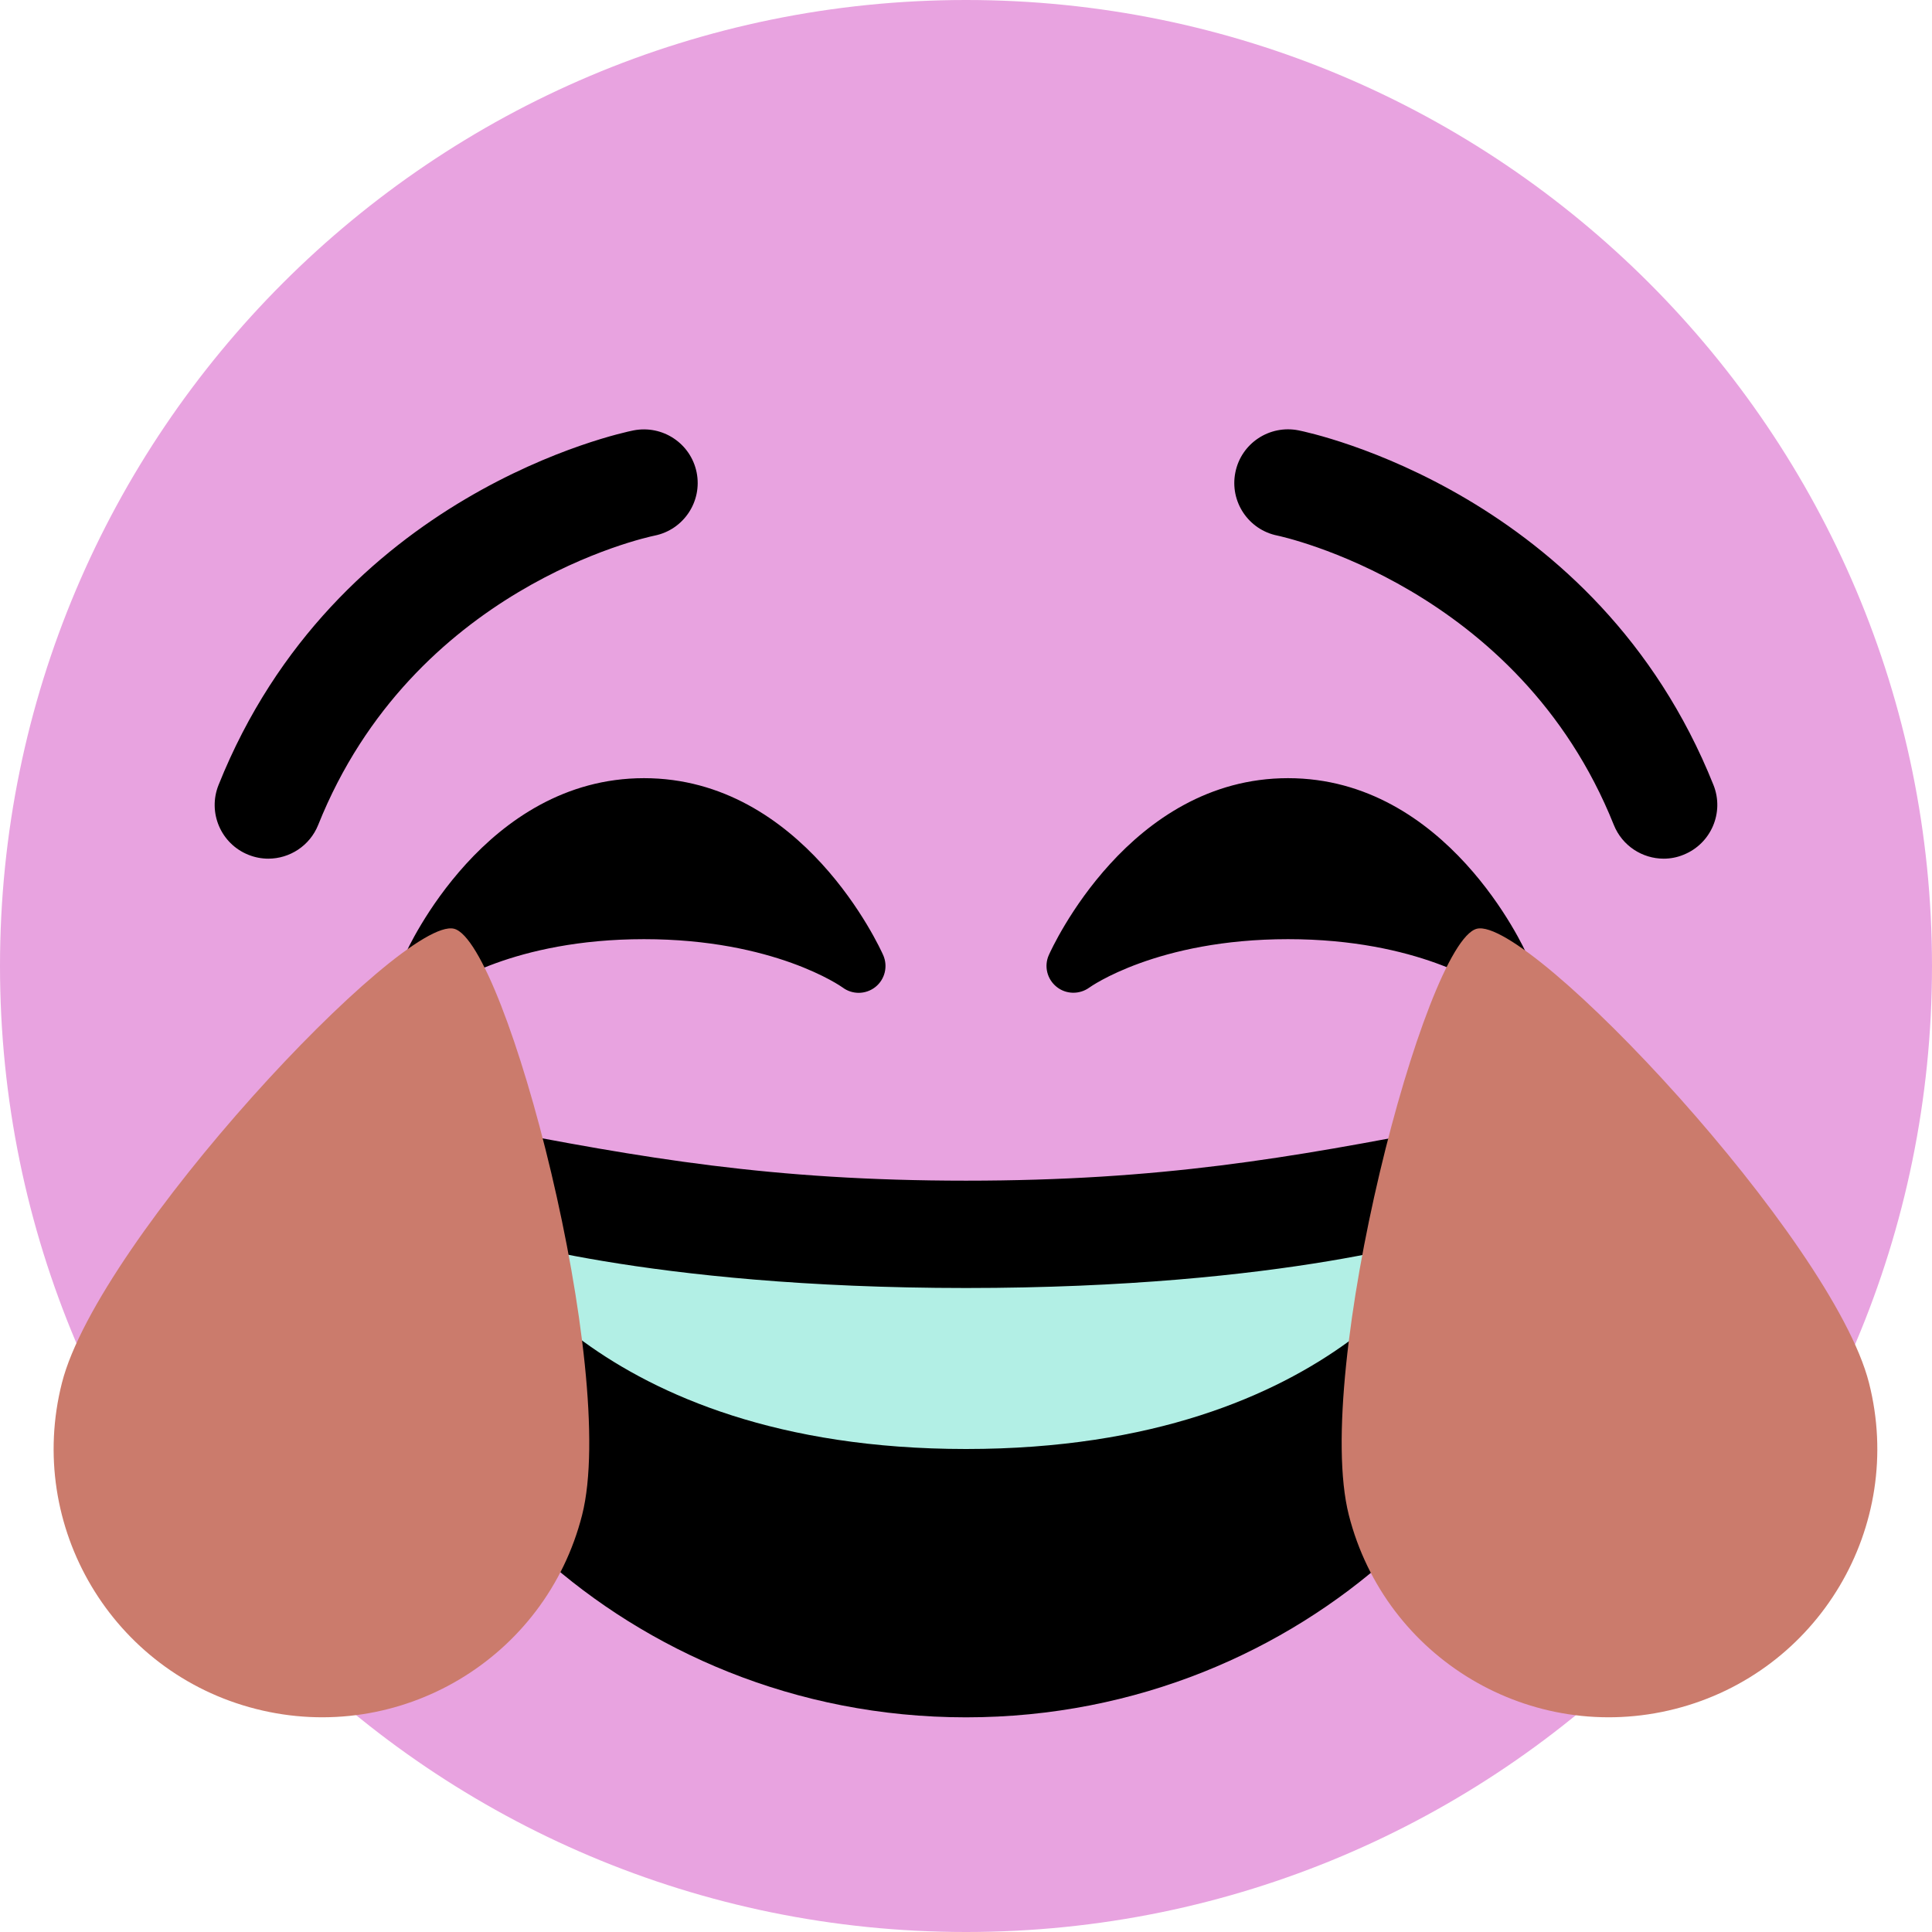
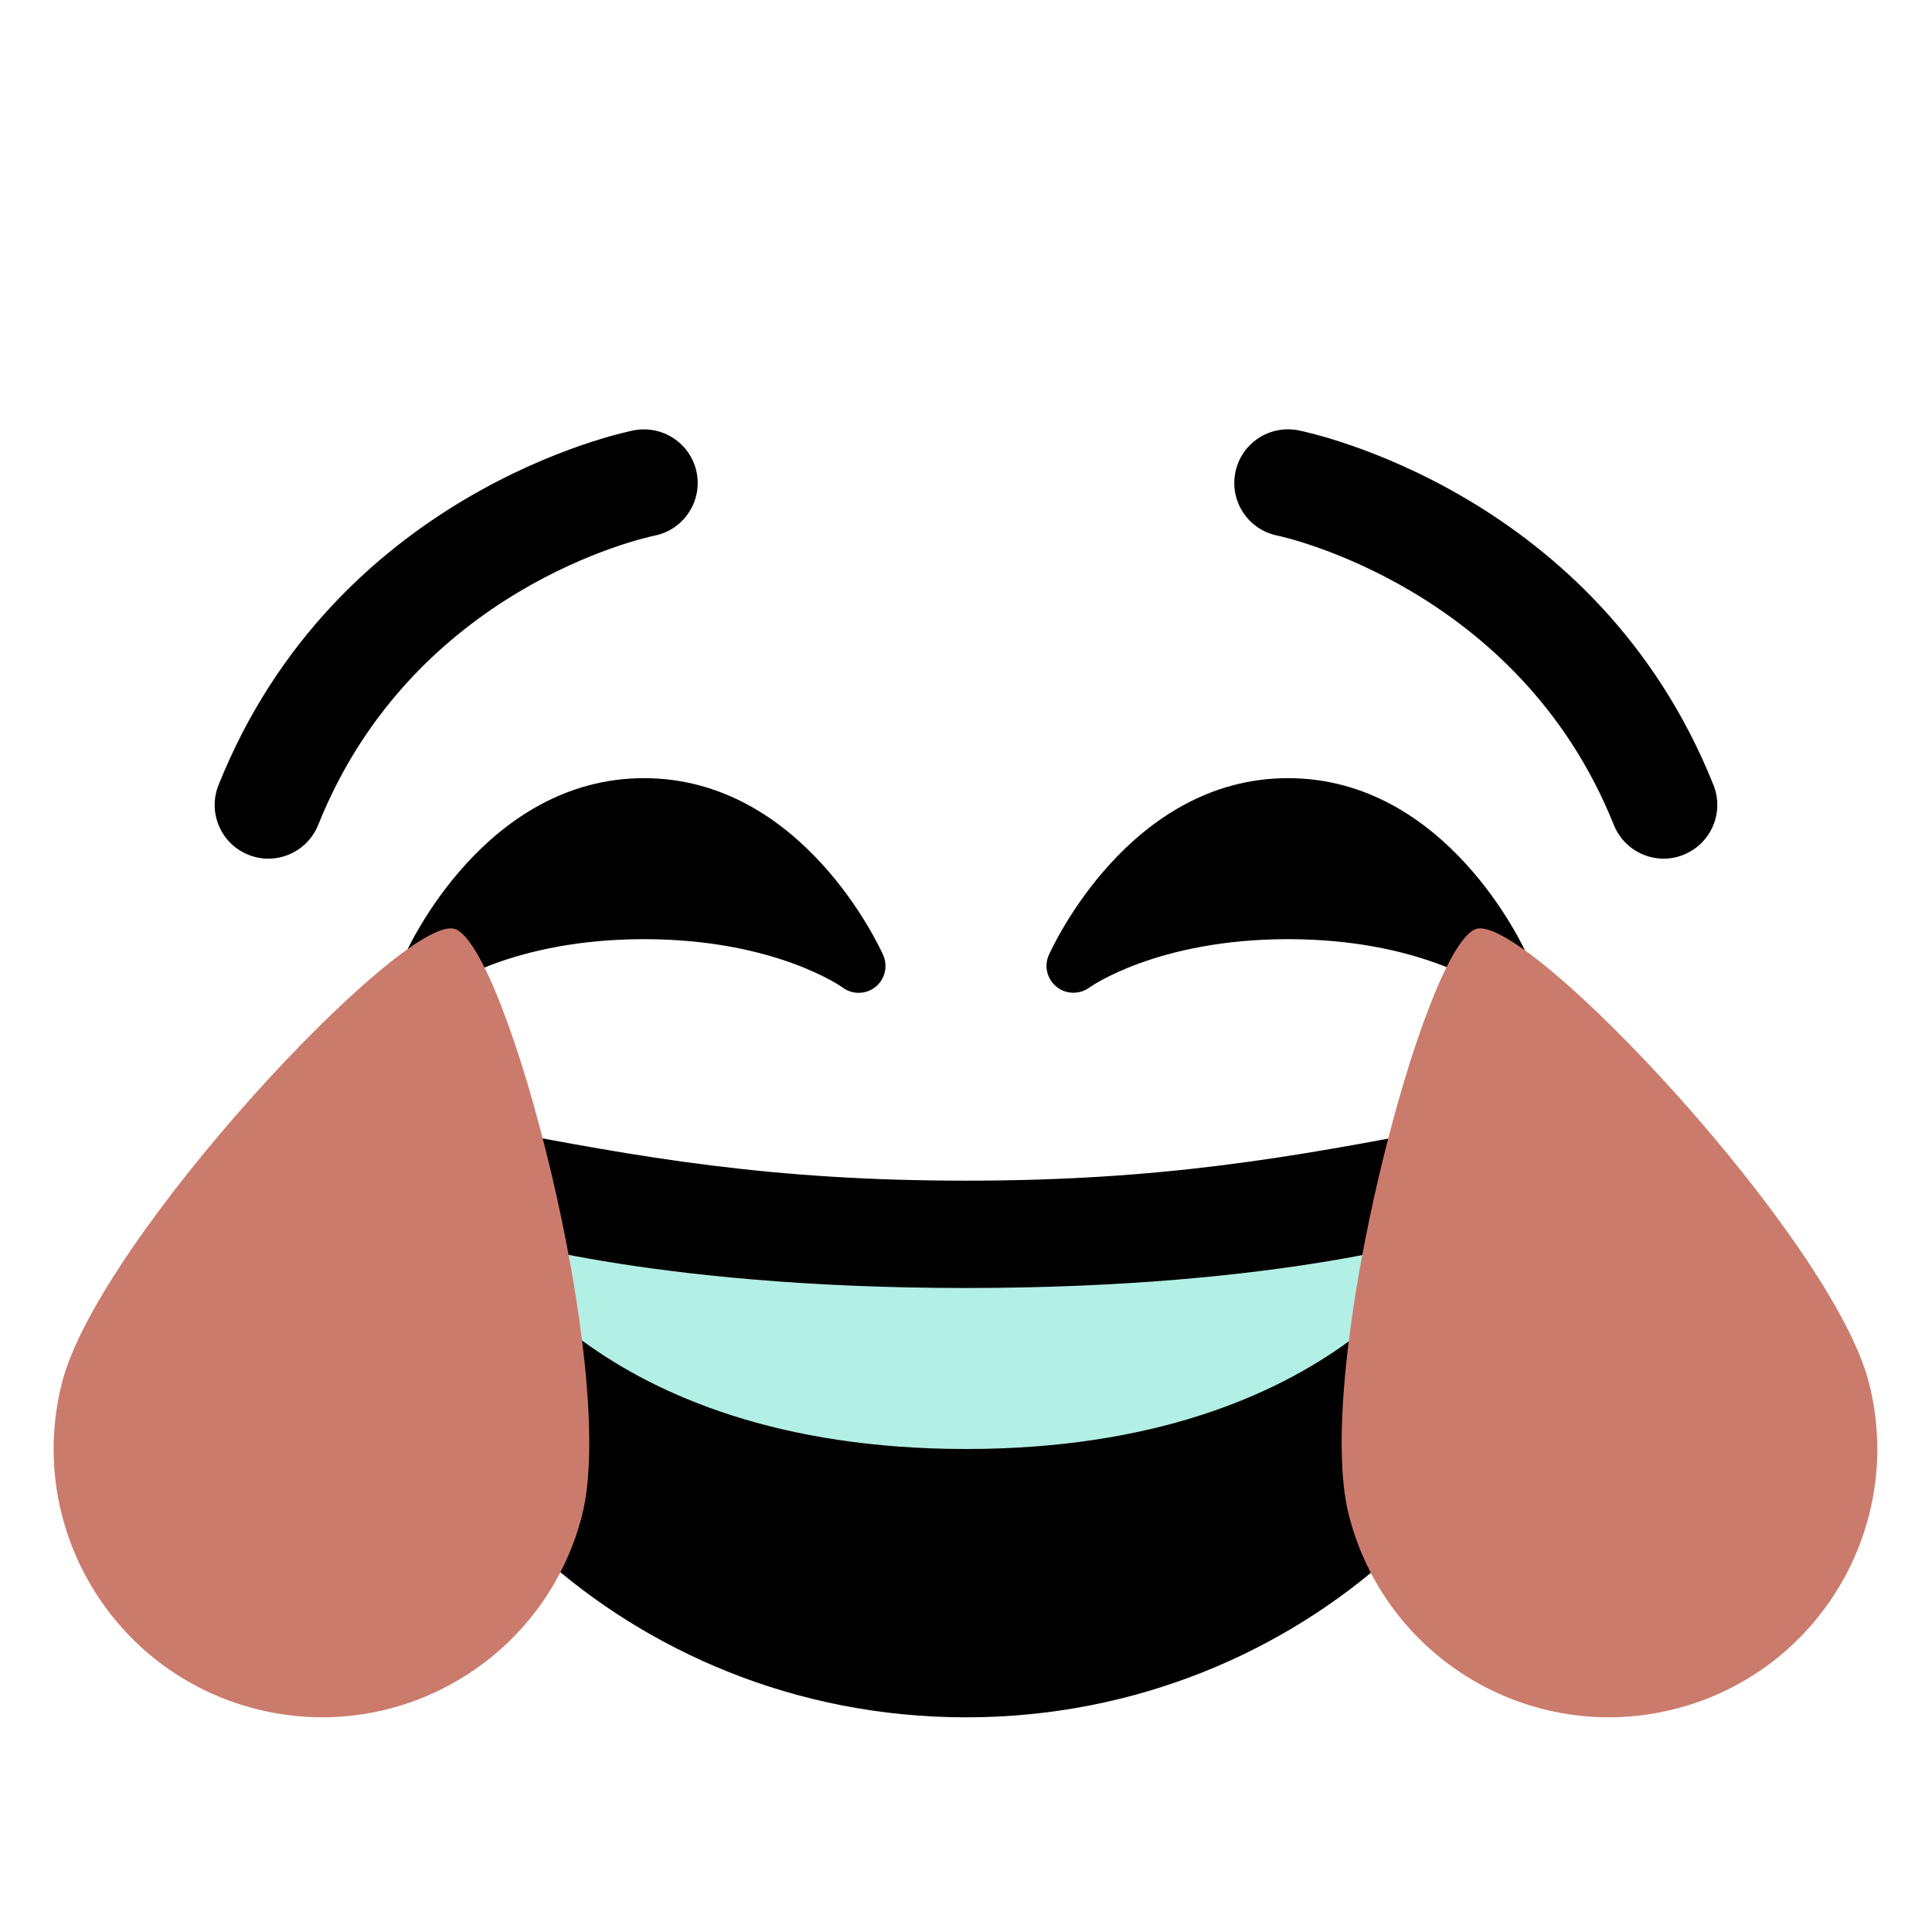
<svg xmlns="http://www.w3.org/2000/svg" fill="#000000" height="36" preserveAspectRatio="xMidYMid meet" version="1" viewBox="0.0 0.0 36.0 36.0" width="36" zoomAndPan="magnify">
  <g id="change1_1">
-     <path d="M36 18c0 9.941-8.059 18-18 18-9.94 0-18-8.059-18-18C0 8.06 8.06 0 18 0c9.941 0 18 8.06 18 18" fill="#e8a3e0" />
-   </g>
+     </g>
  <g id="change2_1">
    <path d="M28.457 17.797c-.06-.135-1.499-3.297-4.457-3.297-2.957 0-4.397 3.162-4.457 3.297-.092.207-.032.449.145.591.175.142.426.147.61.014.012-.009 1.262-.902 3.702-.902 2.426 0 3.674.881 3.702.901.088.066.194.099.298.099.11 0 .221-.037.312-.109.177-.142.238-.386.145-.594zm-12 0c-.06-.135-1.499-3.297-4.457-3.297-2.957 0-4.397 3.162-4.457 3.297-.092.207-.032.449.144.591.176.142.427.147.61.014.013-.009 1.262-.902 3.703-.902 2.426 0 3.674.881 3.702.901.088.066.194.099.298.099.11 0 .221-.037.312-.109.178-.142.237-.386.145-.594zM31 16c-.396 0-.772-.238-.929-.629-1.778-4.445-6.223-5.381-6.268-5.391-.541-.108-.893-.635-.784-1.177.108-.542.635-.891 1.177-.784.226.045 5.556 1.168 7.732 6.608.205.513-.045 1.095-.558 1.3-.12.05-.246.073-.37.073zM5 16c-.124 0-.249-.023-.371-.072-.513-.205-.762-.787-.557-1.3 2.176-5.44 7.506-6.563 7.732-6.608.543-.106 1.068.243 1.177.784.108.54-.242 1.066-.781 1.176-.185.038-4.506.98-6.271 5.391-.157.391-.533.629-.929.629zm13 6c-3.623 0-6.027-.422-9-1-.679-.131-2 0-2 2 0 4 4.595 9 11 9 6.404 0 11-5 11-9 0-2-1.321-2.132-2-2-2.973.578-5.377 1-9 1z" fill="#000000" />
  </g>
  <g id="change3_1">
    <path d="M9 23s3 1 9 1 9-1 9-1-2 4-9 4-9-4-9-4z" fill="#b2efe5" />
  </g>
  <g id="change4_1">
    <path d="M10.847 28.229c-.68 2.677-3.4 4.295-6.077 3.615-2.676-.679-4.295-3.399-3.616-6.076.679-2.677 6.337-8.708 7.307-8.462.97.247 3.065 8.247 2.386 10.923zm14.286 0c.68 2.677 3.4 4.295 6.077 3.615 2.677-.679 4.296-3.399 3.616-6.076-.68-2.677-6.338-8.708-7.308-8.462-.968.247-3.064 8.247-2.385 10.923z" fill="#cb7b6c" />
  </g>
</svg>